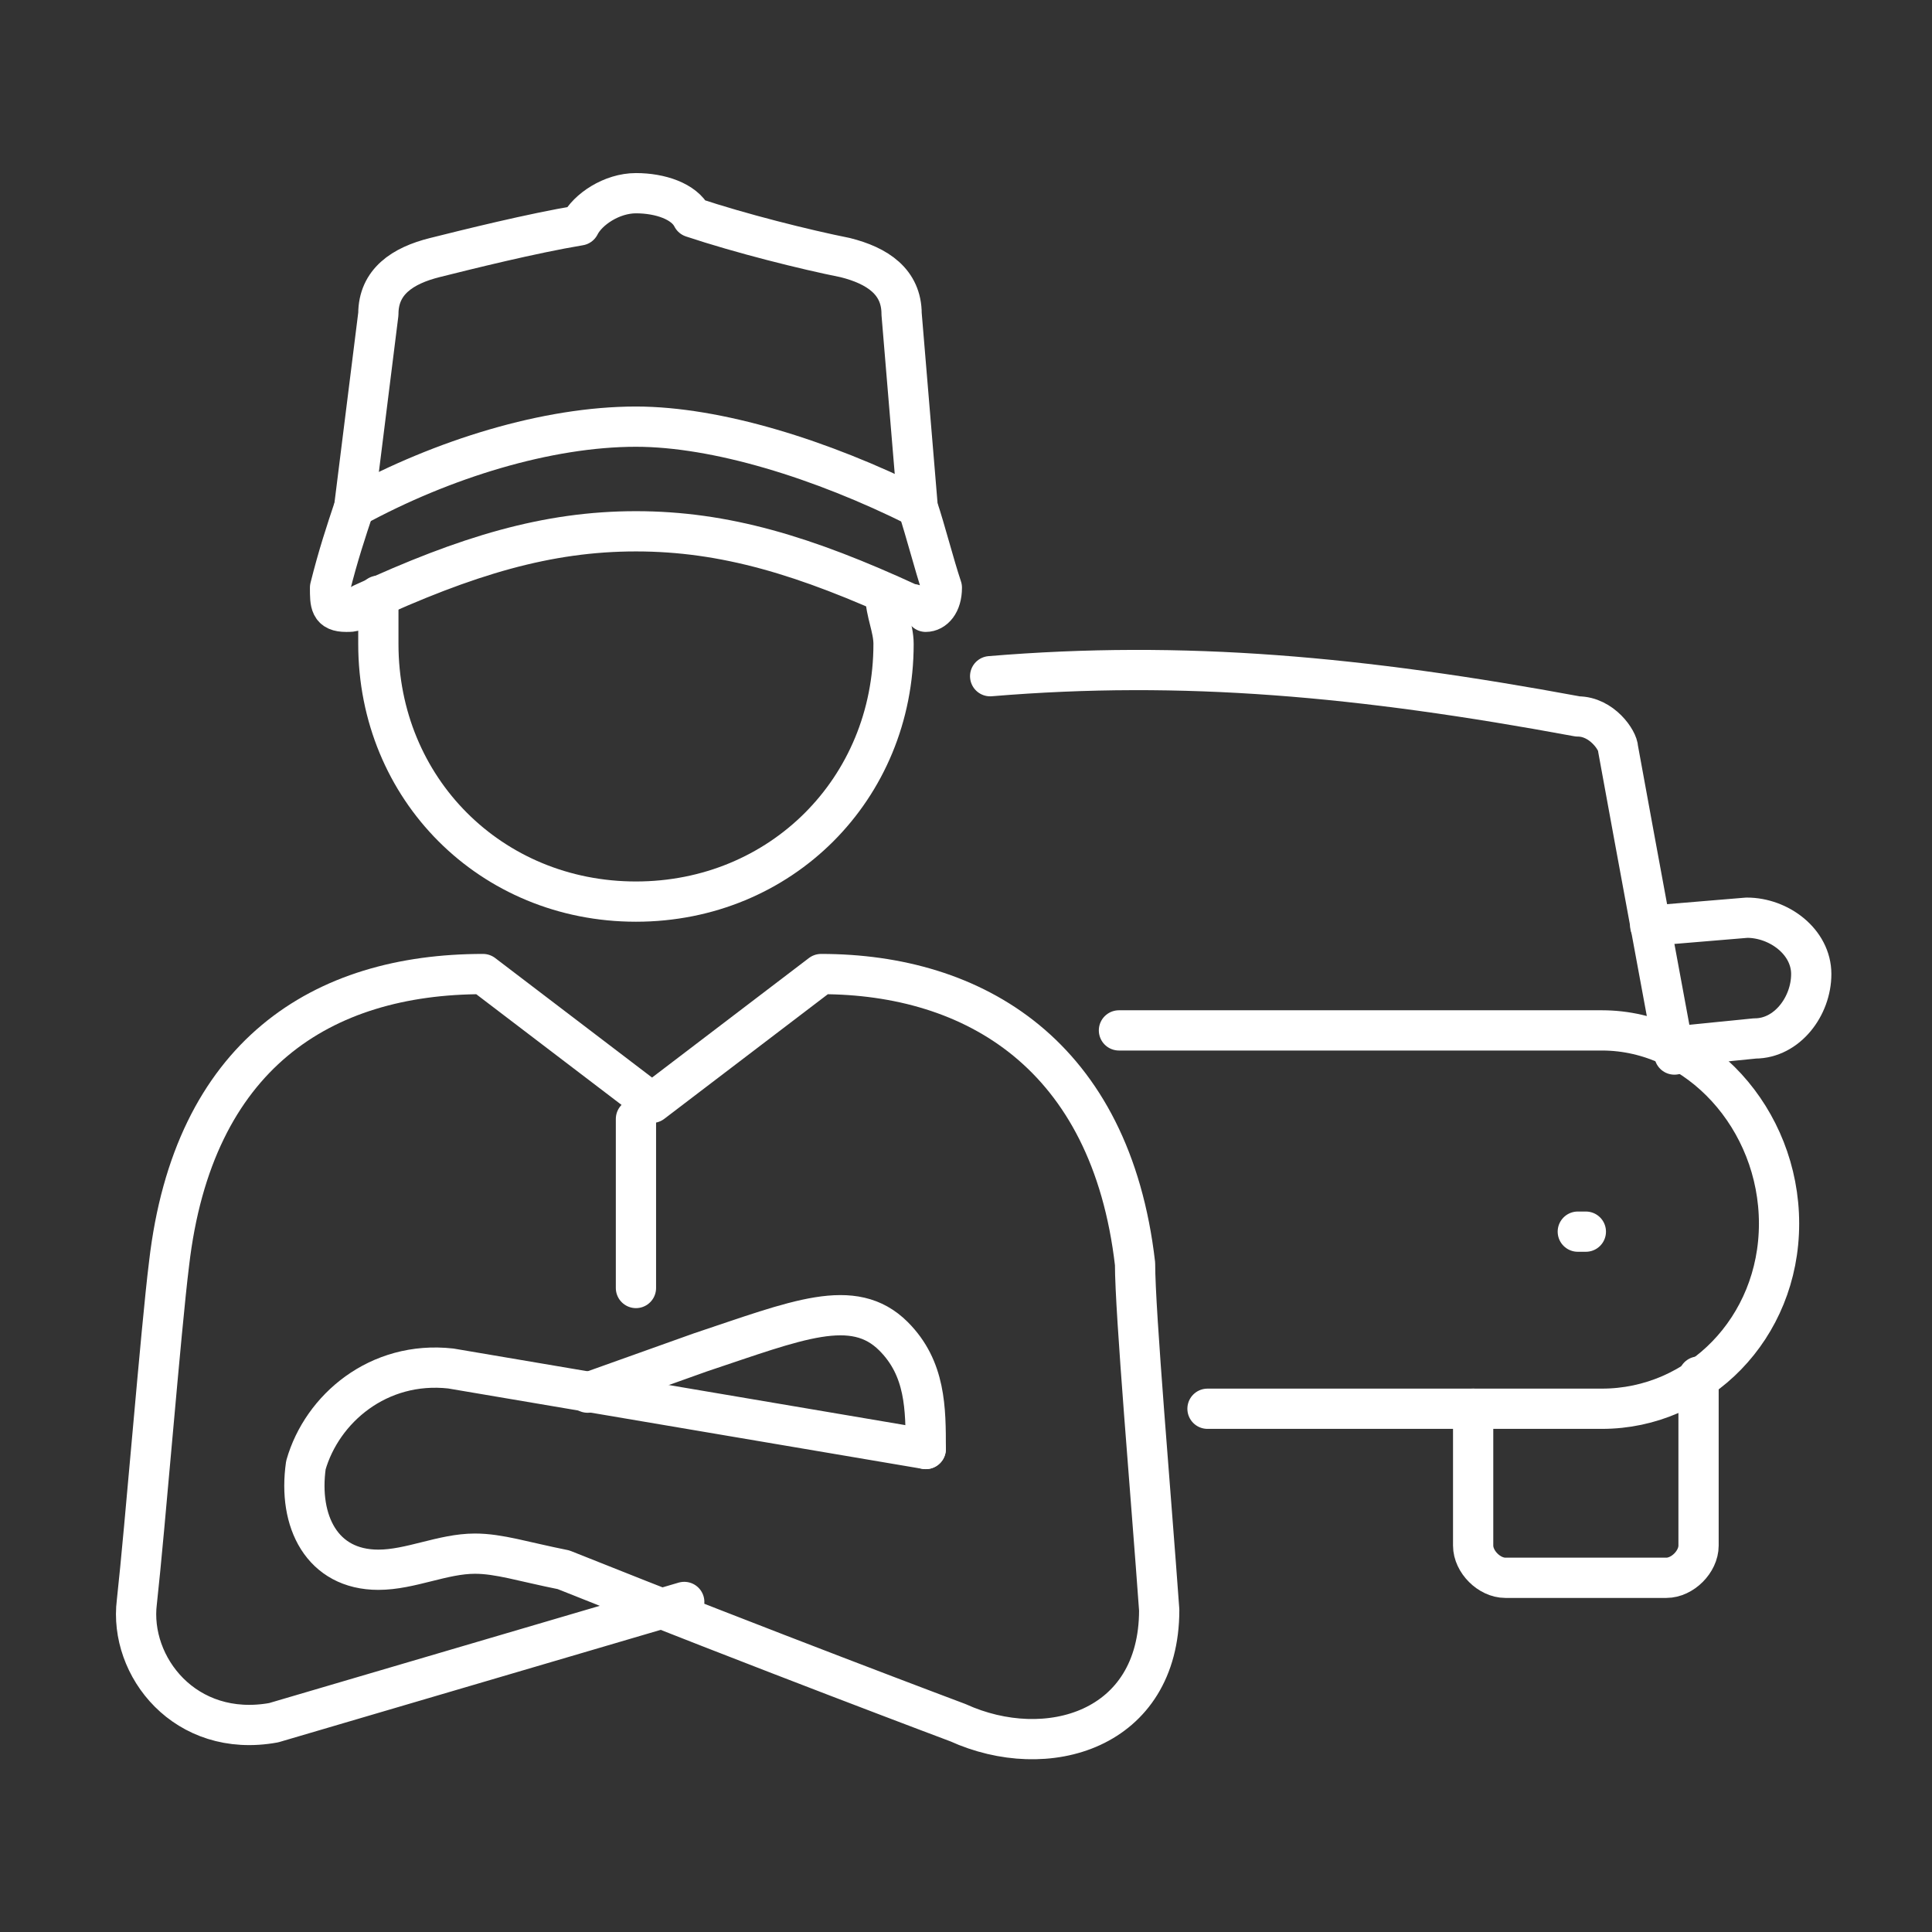
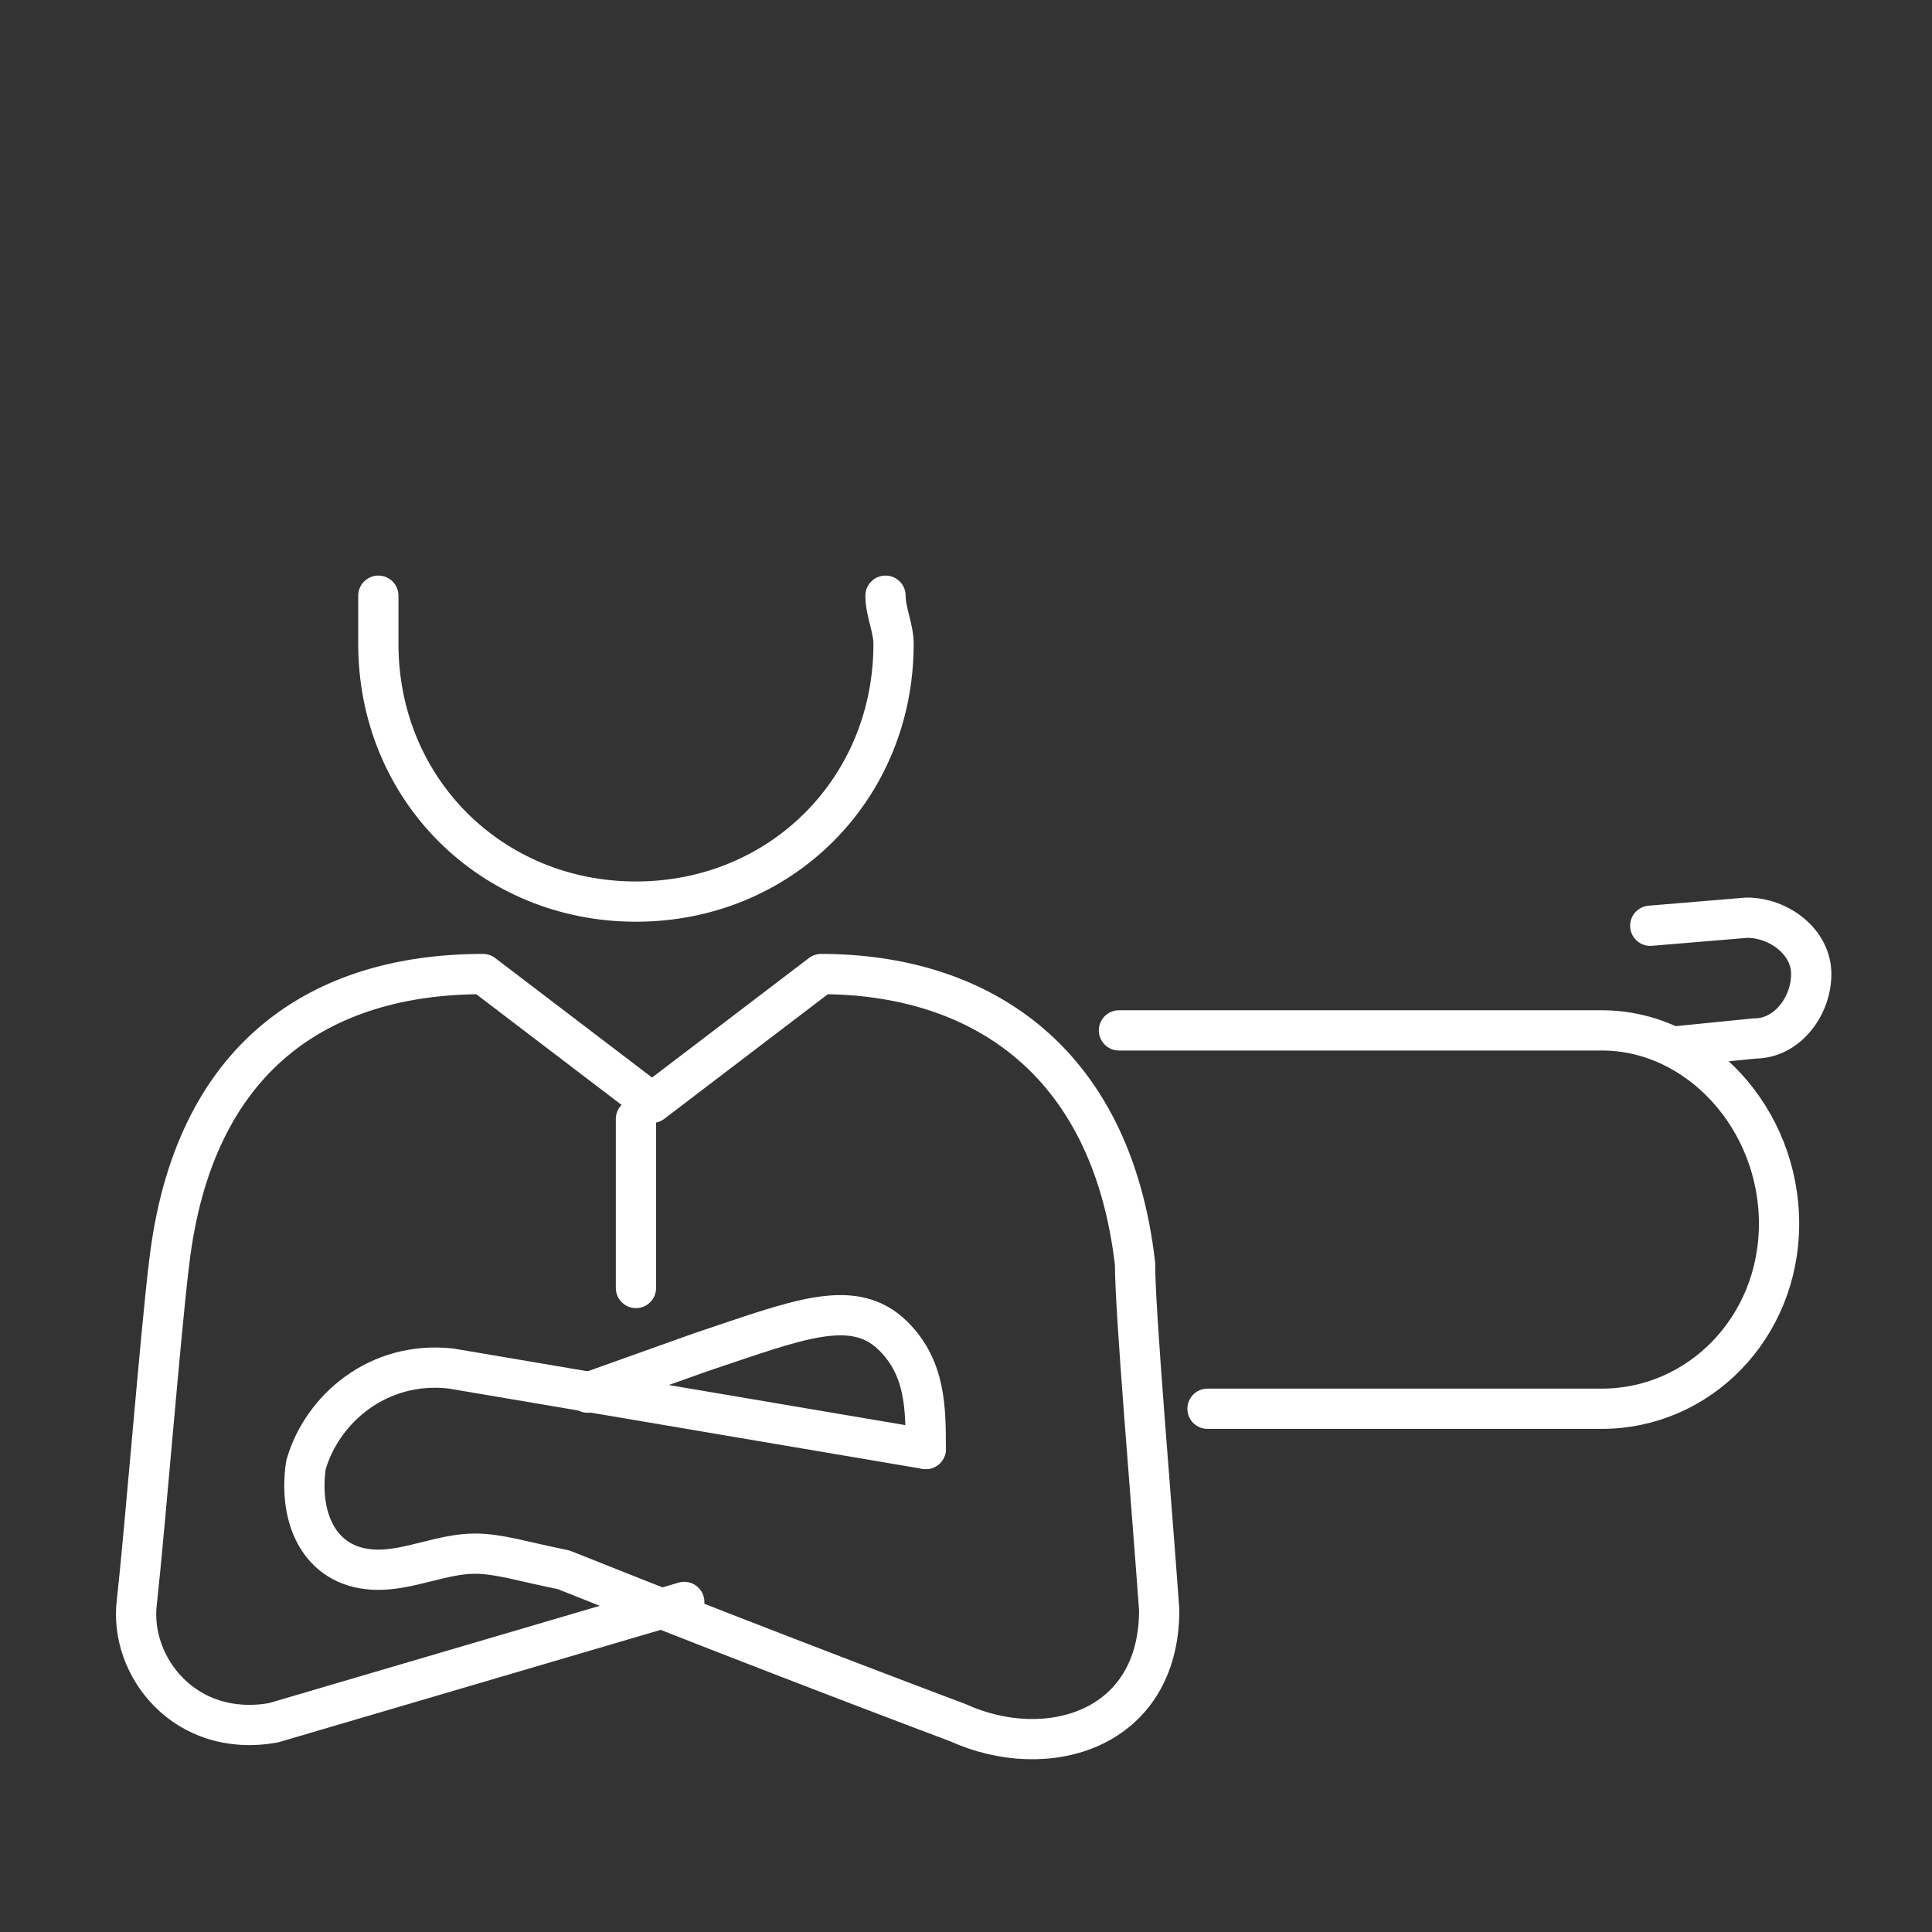
<svg xmlns="http://www.w3.org/2000/svg" version="1.0" id="Layer_1" x="0px" y="0px" viewBox="0 0 24 24" style="enable-background:new 0 0 24 24;" xml:space="preserve">
  <rect x="0" y="0" width="24" height="24" fill="#333333" stroke="none" />
  <style type="text/css">
	.st0{fill:none;stroke:#FFFFFF;stroke-width:0.5;stroke-linecap:round;stroke-linejoin:round;}
</style>
  <g>
    <path class="st0" d="M13.9,12.8h6c1.2,0,2.2,1.1,2.2,2.4l0,0c0,1.3-1,2.3-2.2,2.3H15" />
-     <path class="st0" d="M20.8,13.1c0,0-0.5-2.7-0.7-3.8c0-0.1-0.2-0.4-0.5-0.4c-2.7-0.5-4.9-0.7-7.3-0.5" />
    <path class="st0" d="M20.5,11.5l1.2-0.1c0.4,0,0.8,0.3,0.8,0.7s-0.3,0.8-0.7,0.8l-1,0.1" />
-     <path class="st0" d="M18.3,17.5v1.7c0,0.2,0.2,0.4,0.4,0.4h2c0.2,0,0.4-0.2,0.4-0.4v-2.1" />
-     <line class="st0" x1="19.6" y1="15.3" x2="19.7" y2="15.3" />
    <path class="st0" d="M11.5,18l-5.9-1c-0.9-0.1-1.6,0.5-1.8,1.2c-0.1,0.7,0.2,1.3,0.9,1.3c0.4,0,0.8-0.2,1.2-0.2   c0.3,0,0.6,0.1,1.1,0.2c2.5,1,4.9,1.9,4.9,1.9c1.1,0.5,2.5,0.1,2.5-1.4c-0.1-1.4-0.3-3.7-0.3-4.3c-0.3-2.6-2-3.6-3.9-3.6l-2.1,1.6   L6,12.1c-2,0-3.6,1-3.9,3.6C2,16.5,1.8,19,1.7,19.9c-0.1,0.8,0.6,1.7,1.7,1.5l5.1-1.5" />
    <path class="st0" d="M11.5,18c0-0.5,0-1-0.4-1.4c-0.5-0.5-1.2-0.2-2.4,0.2l-1.4,0.5" />
-     <path class="st0" d="M11.3,7.5c0.1,0,0.2,0.1,0.2,0.1c0.1,0,0.2-0.1,0.2-0.3c-0.1-0.3-0.2-0.7-0.3-1l-0.2-2.4   c0-0.4-0.3-0.6-0.7-0.7C10,3.1,9.2,2.9,8.6,2.7C8.5,2.5,8.2,2.4,7.9,2.4c-0.3,0-0.6,0.2-0.7,0.4C6.6,2.9,5.8,3.1,5.4,3.2   C5,3.3,4.7,3.5,4.7,3.9L4.4,6.3c-0.1,0.3-0.2,0.6-0.3,1c0,0.2,0,0.3,0.2,0.3c0.1,0,0.1,0,0.2-0.1c1.3-0.6,2.3-0.9,3.4-0.9   C9,6.6,10,6.9,11.3,7.5z" />
-     <path class="st0" d="M4.4,6.3c1.1-0.6,2.4-1,3.5-1c1,0,2.3,0.4,3.5,1" />
    <path class="st0" d="M11,7.4c0,0.2,0.1,0.4,0.1,0.6c0,1.8-1.4,3.2-3.2,3.2S4.7,9.8,4.7,8c0-0.2,0-0.4,0-0.6" />
    <line class="st0" x1="7.9" y1="13.9" x2="7.9" y2="16" />
  </g>
</svg>